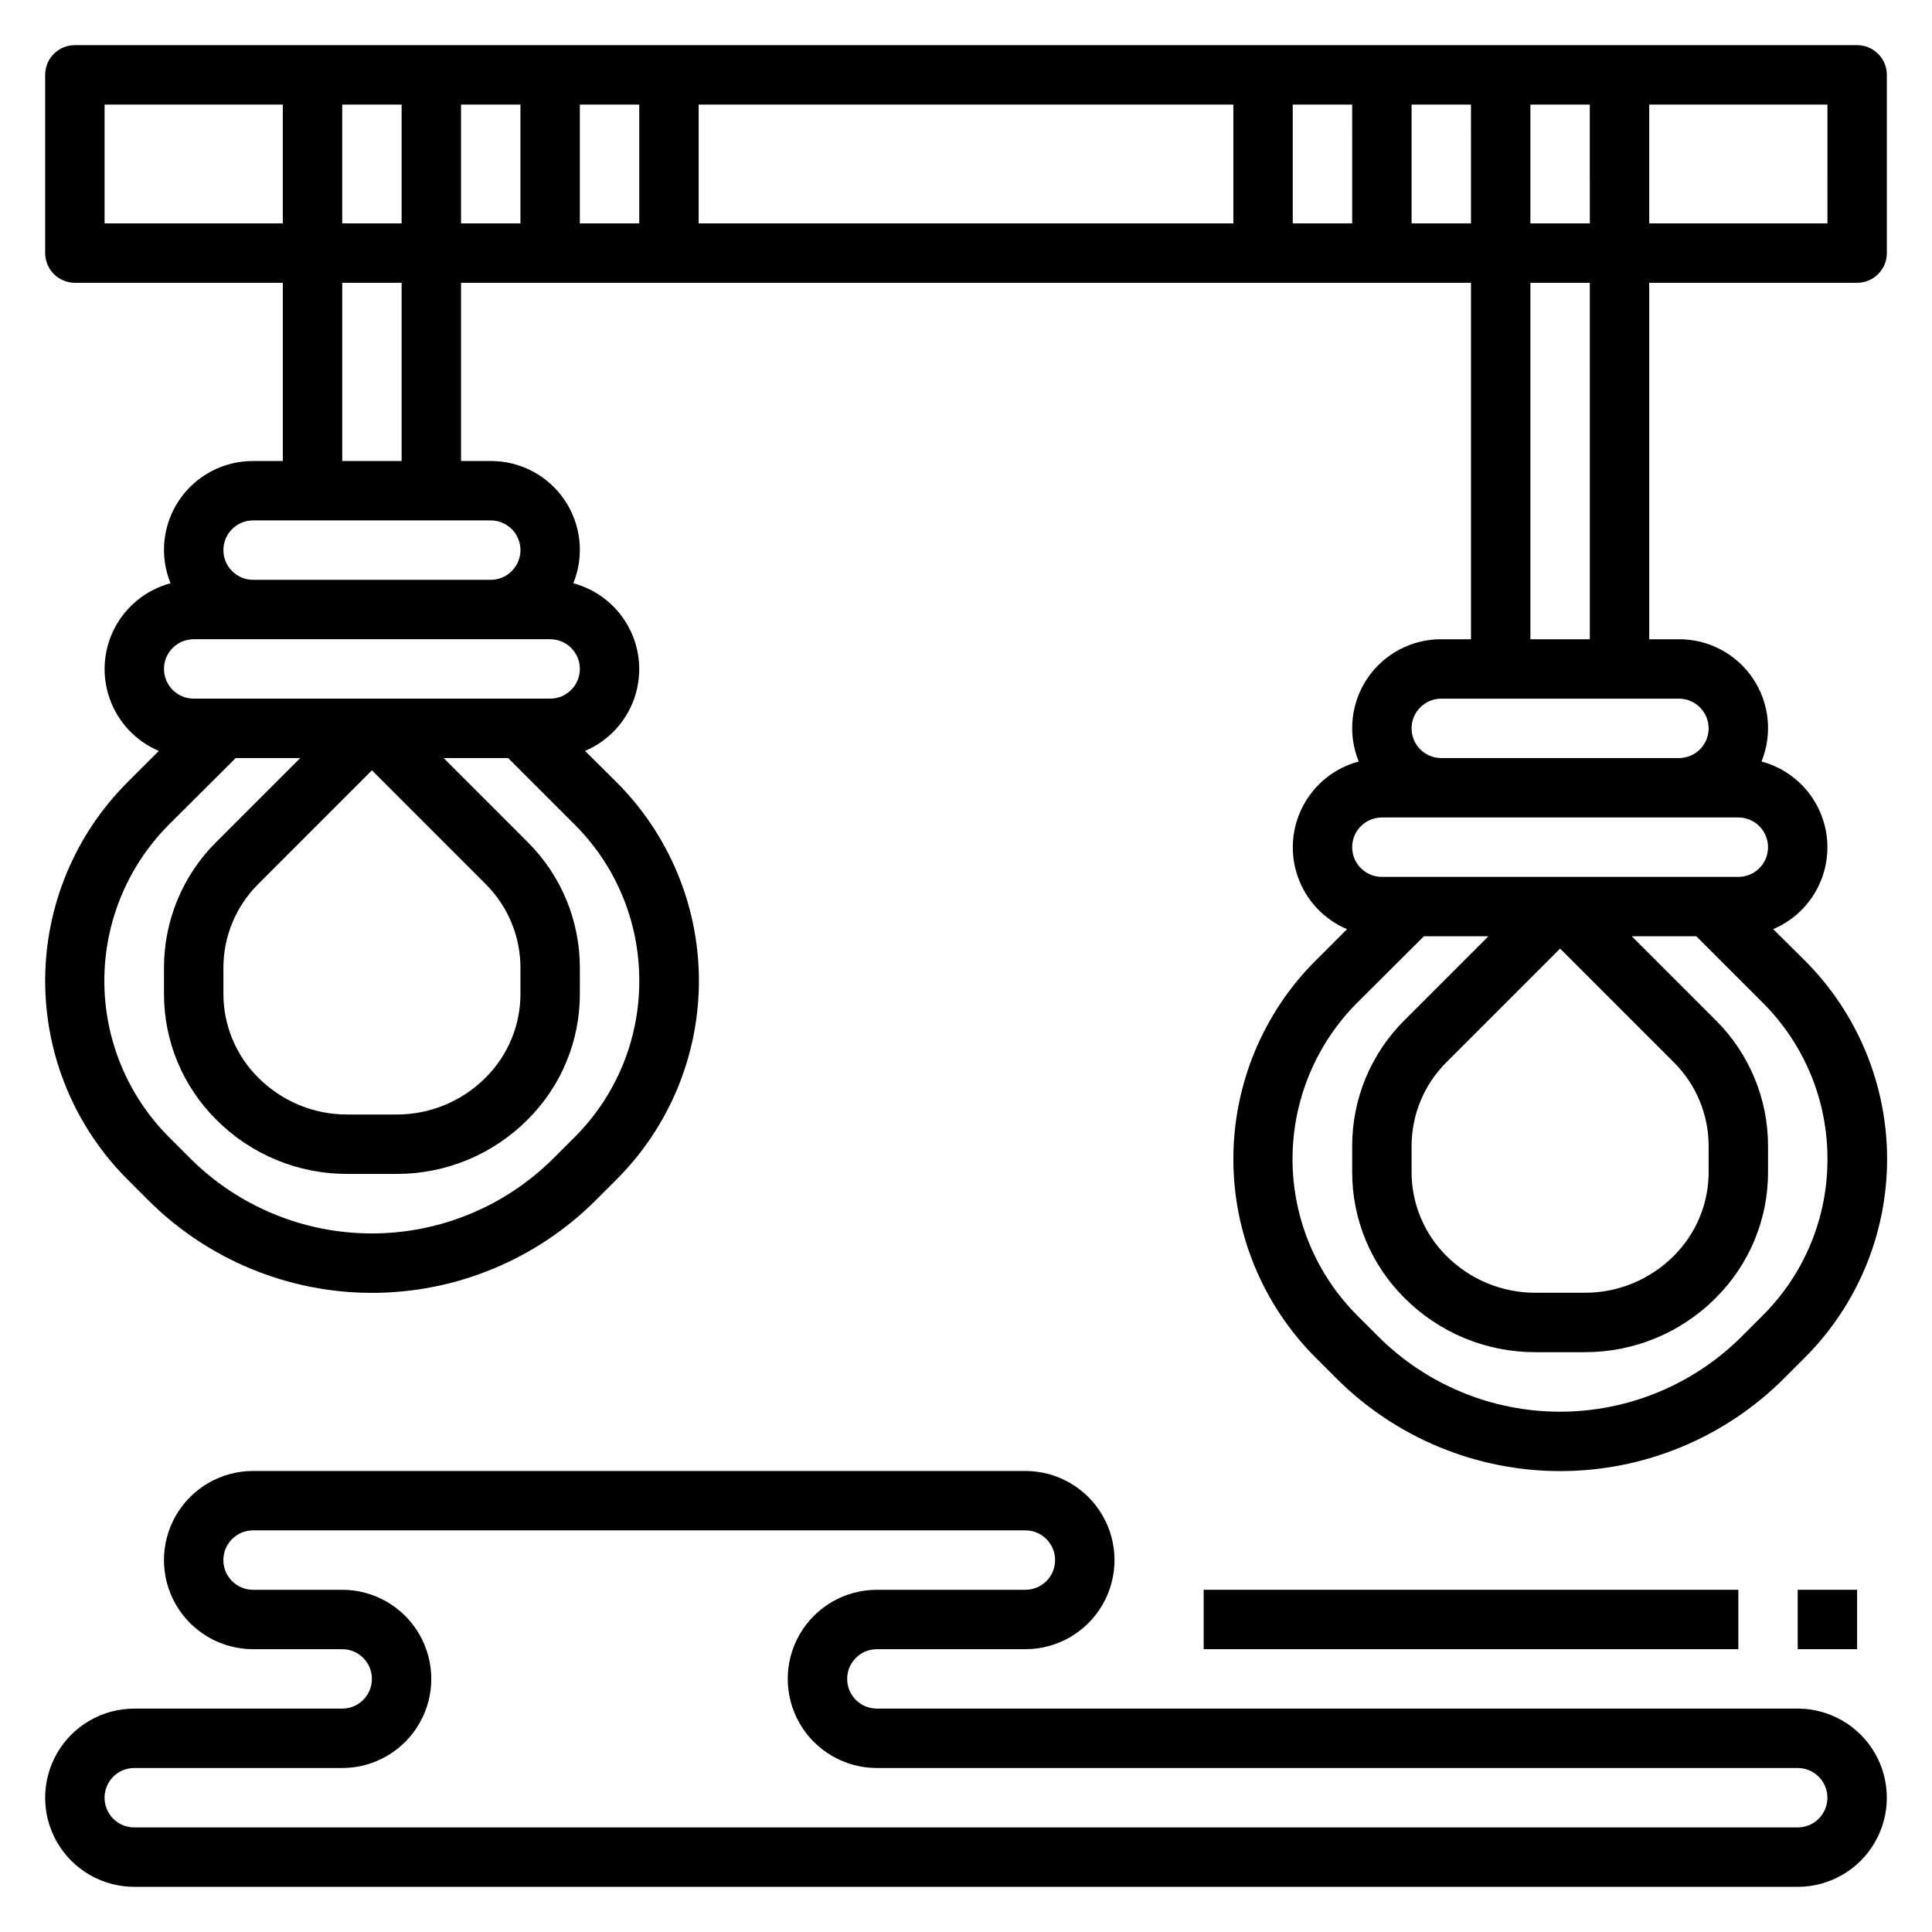
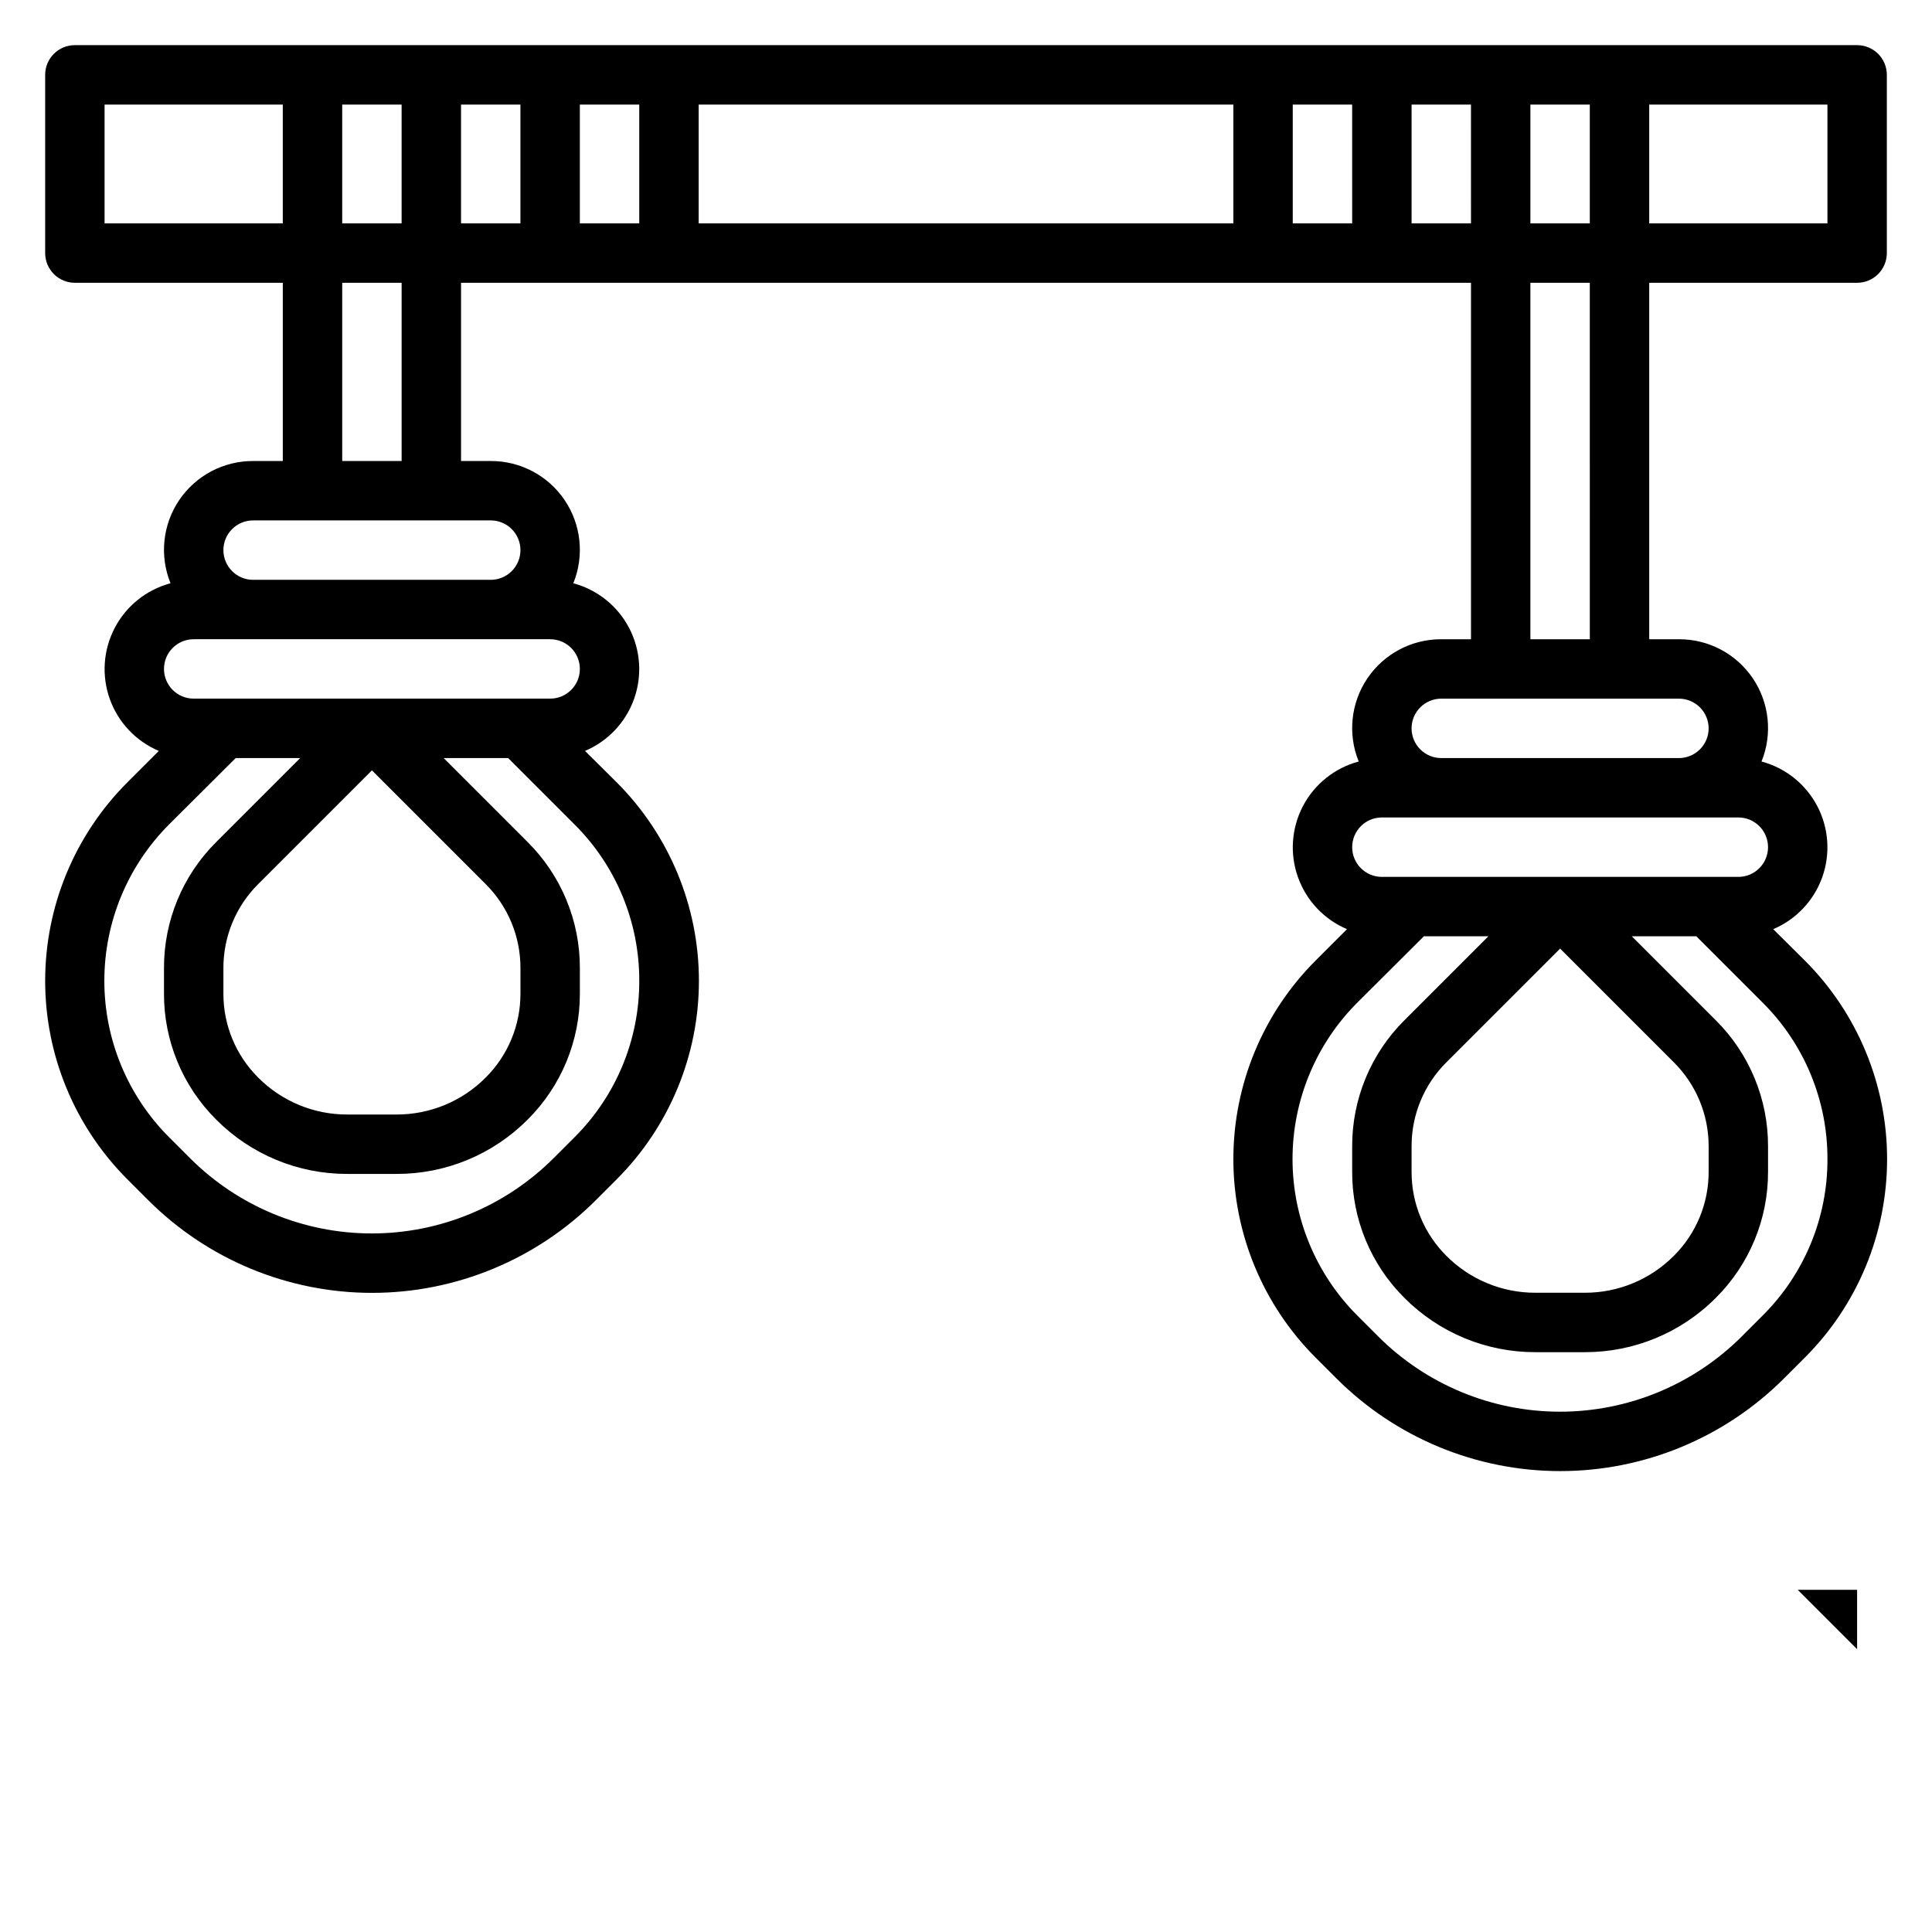
<svg xmlns="http://www.w3.org/2000/svg" fill="#000000" width="800px" height="800px" version="1.1" viewBox="144 144 512 512">
  <g>
    <path d="m636.16 218.94c2.086 0 4.09-0.828 5.566-2.305 1.477-1.477 2.305-3.481 2.305-5.566v-47.234c0-2.086-0.828-4.09-2.305-5.566-1.477-1.473-3.481-2.305-5.566-2.305h-472.32c-4.348 0-7.871 3.523-7.871 7.871v47.234c0 2.086 0.832 4.09 2.305 5.566 1.477 1.477 3.481 2.305 5.566 2.305h55.105v47.23l-7.871 0.004c-7.848-0.027-15.191 3.859-19.586 10.363-4.391 6.5-5.254 14.766-2.297 22.035-6.359 1.699-11.719 5.984-14.777 11.812-3.055 5.828-3.535 12.672-1.316 18.867 2.219 6.199 6.93 11.184 12.992 13.75l-8.332 8.328c-13.949 13.953-21.789 32.871-21.789 52.602 0 19.73 7.84 38.652 21.789 52.602l5.512 5.512c15.73 15.734 37.074 24.578 59.324 24.578s43.59-8.844 59.324-24.578l5.512-5.512h-0.004c13.953-13.949 21.793-32.871 21.793-52.602 0-19.73-7.84-38.648-21.793-52.602l-8.391-8.328c6.062-2.566 10.773-7.551 12.992-13.75 2.215-6.195 1.738-13.039-1.32-18.867-3.055-5.828-8.414-10.113-14.773-11.812 2.957-7.269 2.094-15.535-2.297-22.035-4.394-6.504-11.738-10.391-19.586-10.363h-7.871v-47.234h267.65v94.465h-7.875c-7.848-0.027-15.191 3.859-19.582 10.363-4.394 6.504-5.258 14.77-2.301 22.039-6.359 1.699-11.715 5.981-14.773 11.809-3.059 5.832-3.535 12.672-1.316 18.871 2.215 6.195 6.926 11.184 12.988 13.75l-8.328 8.328c-13.953 13.949-21.789 32.871-21.789 52.602 0 19.727 7.836 38.648 21.789 52.598l5.512 5.512c15.73 15.738 37.07 24.578 59.32 24.578 22.254 0 43.594-8.84 59.324-24.578l5.512-5.512c13.953-13.949 21.789-32.871 21.789-52.598 0-19.73-7.836-38.652-21.789-52.602l-8.391-8.328c6.059-2.566 10.77-7.555 12.988-13.75 2.219-6.199 1.738-13.039-1.316-18.871-3.059-5.828-8.414-10.109-14.773-11.809 2.953-7.269 2.094-15.535-2.301-22.039-4.391-6.504-11.738-10.391-19.586-10.363h-7.871v-94.465zm-401.47-15.742v-31.488h15.742v31.488zm31.488-31.488h15.742v31.488h-15.742zm31.488 0h15.742v31.488h-15.742zm31.488 0h141.7v31.488h-141.7zm157.44 0h15.742l0.004 31.488h-15.746zm31.488 0h15.742l0.004 31.488h-15.746zm31.488 0h15.742l0.004 31.488h-15.746zm78.723 31.488h-47.234v-31.488h47.23zm-456.58-31.488h47.23v31.488h-47.23zm141.7 232.22c0.043 15.562-6.141 30.496-17.176 41.473l-5.512 5.512v-0.004c-12.781 12.785-30.117 19.965-48.191 19.965-18.078 0-35.414-7.18-48.191-19.965l-5.512-5.512v0.004c-11-11-17.18-25.918-17.18-41.473 0-15.555 6.18-30.469 17.18-41.469l17.633-17.57h17.098l-22.27 22.27c-8.887 8.836-13.867 20.863-13.832 33.395v6.754c-0.035 12.531 4.945 24.555 13.832 33.391 9.195 9.25 21.707 14.434 34.746 14.398h13.051c13.043 0.035 25.555-5.148 34.75-14.398 8.887-8.836 13.867-20.859 13.832-33.391v-6.754c0.035-12.531-4.945-24.559-13.832-33.395l-22.27-22.27h17.098l17.57 17.57c11.035 10.973 17.219 25.906 17.176 41.469zm-70.848-55.781 30.141 30.141v0.004c5.922 5.891 9.242 13.906 9.219 22.262v6.754c0.023 8.352-3.297 16.367-9.219 22.262-6.246 6.285-14.754 9.809-23.617 9.785h-13.051c-8.863 0.023-17.367-3.5-23.613-9.785-5.922-5.894-9.242-13.91-9.219-22.262v-6.754c-0.023-8.355 3.297-16.371 9.219-22.262zm47.23-19.004h-94.465c-4.348 0-7.871-3.523-7.871-7.871s3.523-7.871 7.871-7.871h94.465c4.348 0 7.875 3.523 7.875 7.871s-3.527 7.871-7.875 7.871zm-7.871-39.359c0 2.09-0.828 4.09-2.305 5.566-1.477 1.477-3.481 2.309-5.566 2.309h-62.977c-4.348 0-7.871-3.527-7.871-7.875 0-4.348 3.523-7.871 7.871-7.871h62.977c2.086 0 4.09 0.828 5.566 2.305 1.477 1.477 2.305 3.481 2.305 5.566zm-31.488-23.617-15.742 0.004v-47.234h15.742zm377.86 185c0.043 15.562-6.144 30.496-17.18 41.469l-5.512 5.512h0.004c-12.781 12.781-30.117 19.965-48.195 19.965-18.074 0-35.41-7.184-48.191-19.965l-5.512-5.512c-10.996-11-17.176-25.914-17.176-41.469 0-15.555 6.18-30.473 17.176-41.473l17.633-17.57h17.098l-22.27 22.27c-8.883 8.84-13.863 20.863-13.828 33.395v6.754c-0.035 12.531 4.945 24.559 13.828 33.395 9.195 9.25 21.707 14.434 34.75 14.398h13.051c13.039 0.035 25.555-5.148 34.746-14.398 8.887-8.836 13.867-20.863 13.832-33.395v-6.754c0.035-12.531-4.945-24.555-13.832-33.395l-22.27-22.27h17.098l17.57 17.57c11.035 10.977 17.223 25.91 17.18 41.473zm-70.848-55.781 30.141 30.141c5.922 5.891 9.238 13.91 9.219 22.262v6.754c0.02 8.355-3.297 16.371-9.219 22.262-6.25 6.285-14.754 9.809-23.617 9.785h-13.051c-8.863 0.023-17.367-3.5-23.617-9.785-5.922-5.891-9.242-13.906-9.219-22.262v-6.754c-0.023-8.352 3.297-16.371 9.219-22.262zm47.23-19.004h-94.465c-4.348 0-7.871-3.523-7.871-7.871 0-4.348 3.523-7.875 7.871-7.875h94.465c4.348 0 7.871 3.527 7.871 7.875 0 4.348-3.523 7.871-7.871 7.871zm-7.871-39.359c0 2.086-0.832 4.09-2.309 5.566-1.477 1.477-3.477 2.305-5.566 2.305h-62.977c-4.348 0-7.871-3.523-7.871-7.871 0-4.348 3.523-7.875 7.871-7.875h62.977c2.09 0 4.09 0.832 5.566 2.309 1.477 1.477 2.309 3.477 2.309 5.566zm-31.488-23.617h-15.746v-94.465h15.742z" />
-     <path d="m620.41 596.8h-244.03c-4.348 0-7.871-3.527-7.871-7.875 0-4.348 3.523-7.871 7.871-7.871h39.359c8.438 0 16.234-4.5 20.453-11.809 4.219-7.305 4.219-16.309 0-23.613-4.219-7.309-12.016-11.809-20.453-11.809h-204.67c-8.438 0-16.234 4.5-20.453 11.809-4.219 7.305-4.219 16.309 0 23.613 4.219 7.309 12.016 11.809 20.453 11.809h23.617c4.348 0 7.871 3.523 7.871 7.871 0 4.348-3.523 7.875-7.871 7.875h-55.105c-8.438 0-16.234 4.5-20.453 11.805-4.219 7.309-4.219 16.312 0 23.617 4.219 7.309 12.016 11.809 20.453 11.809h440.83c8.438 0 16.234-4.5 20.453-11.809 4.219-7.305 4.219-16.309 0-23.617-4.219-7.305-12.016-11.805-20.453-11.805zm0 31.488h-440.83c-4.348 0-7.871-3.527-7.871-7.875 0-4.348 3.523-7.871 7.871-7.871h55.105c8.438 0 16.23-4.5 20.449-11.809 4.219-7.305 4.219-16.309 0-23.617-4.219-7.305-12.012-11.805-20.449-11.805h-23.617c-4.348 0-7.871-3.527-7.871-7.875s3.523-7.871 7.871-7.871h204.67c4.348 0 7.871 3.523 7.871 7.871s-3.523 7.875-7.871 7.875h-39.359c-8.438 0-16.234 4.5-20.453 11.805-4.219 7.309-4.219 16.312 0 23.617 4.219 7.309 12.016 11.809 20.453 11.809h244.03c4.348 0 7.875 3.523 7.875 7.871 0 4.348-3.527 7.875-7.875 7.875z" />
-     <path d="m462.98 565.31h141.7v15.742h-141.7z" />
-     <path d="m620.41 565.31h15.742v15.742h-15.742z" />
+     <path d="m620.41 565.31h15.742v15.742z" />
  </g>
</svg>